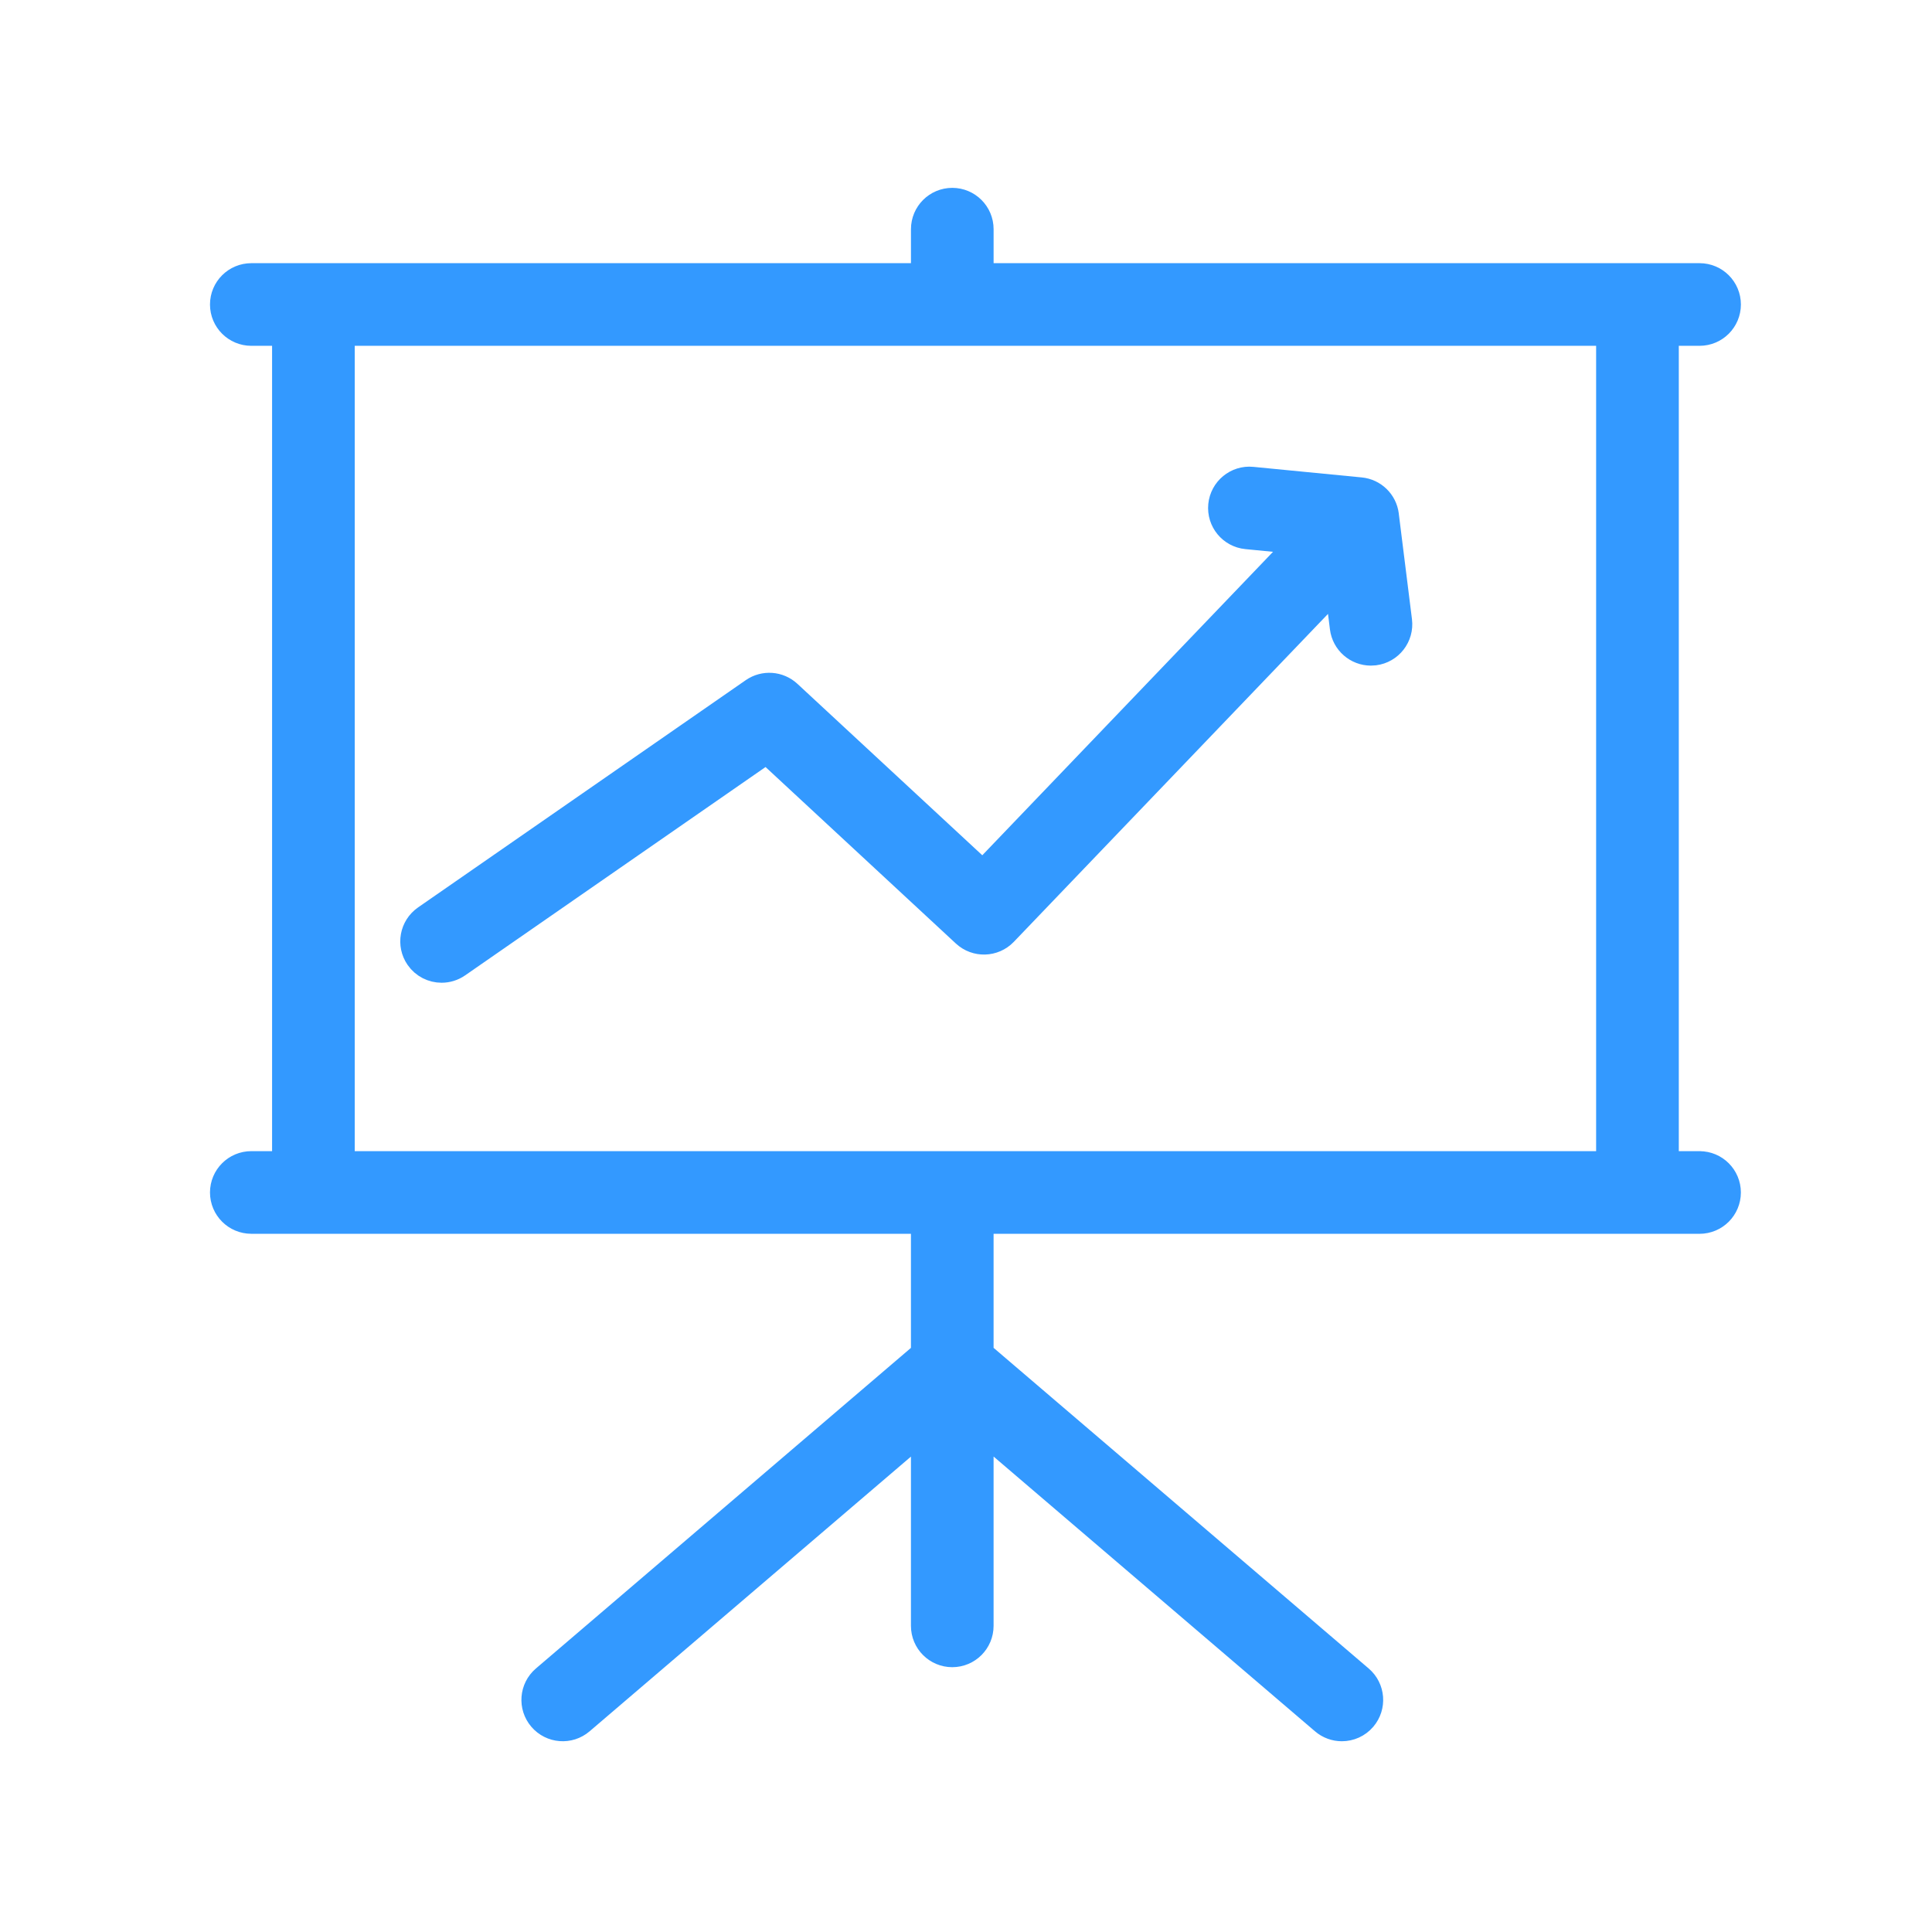
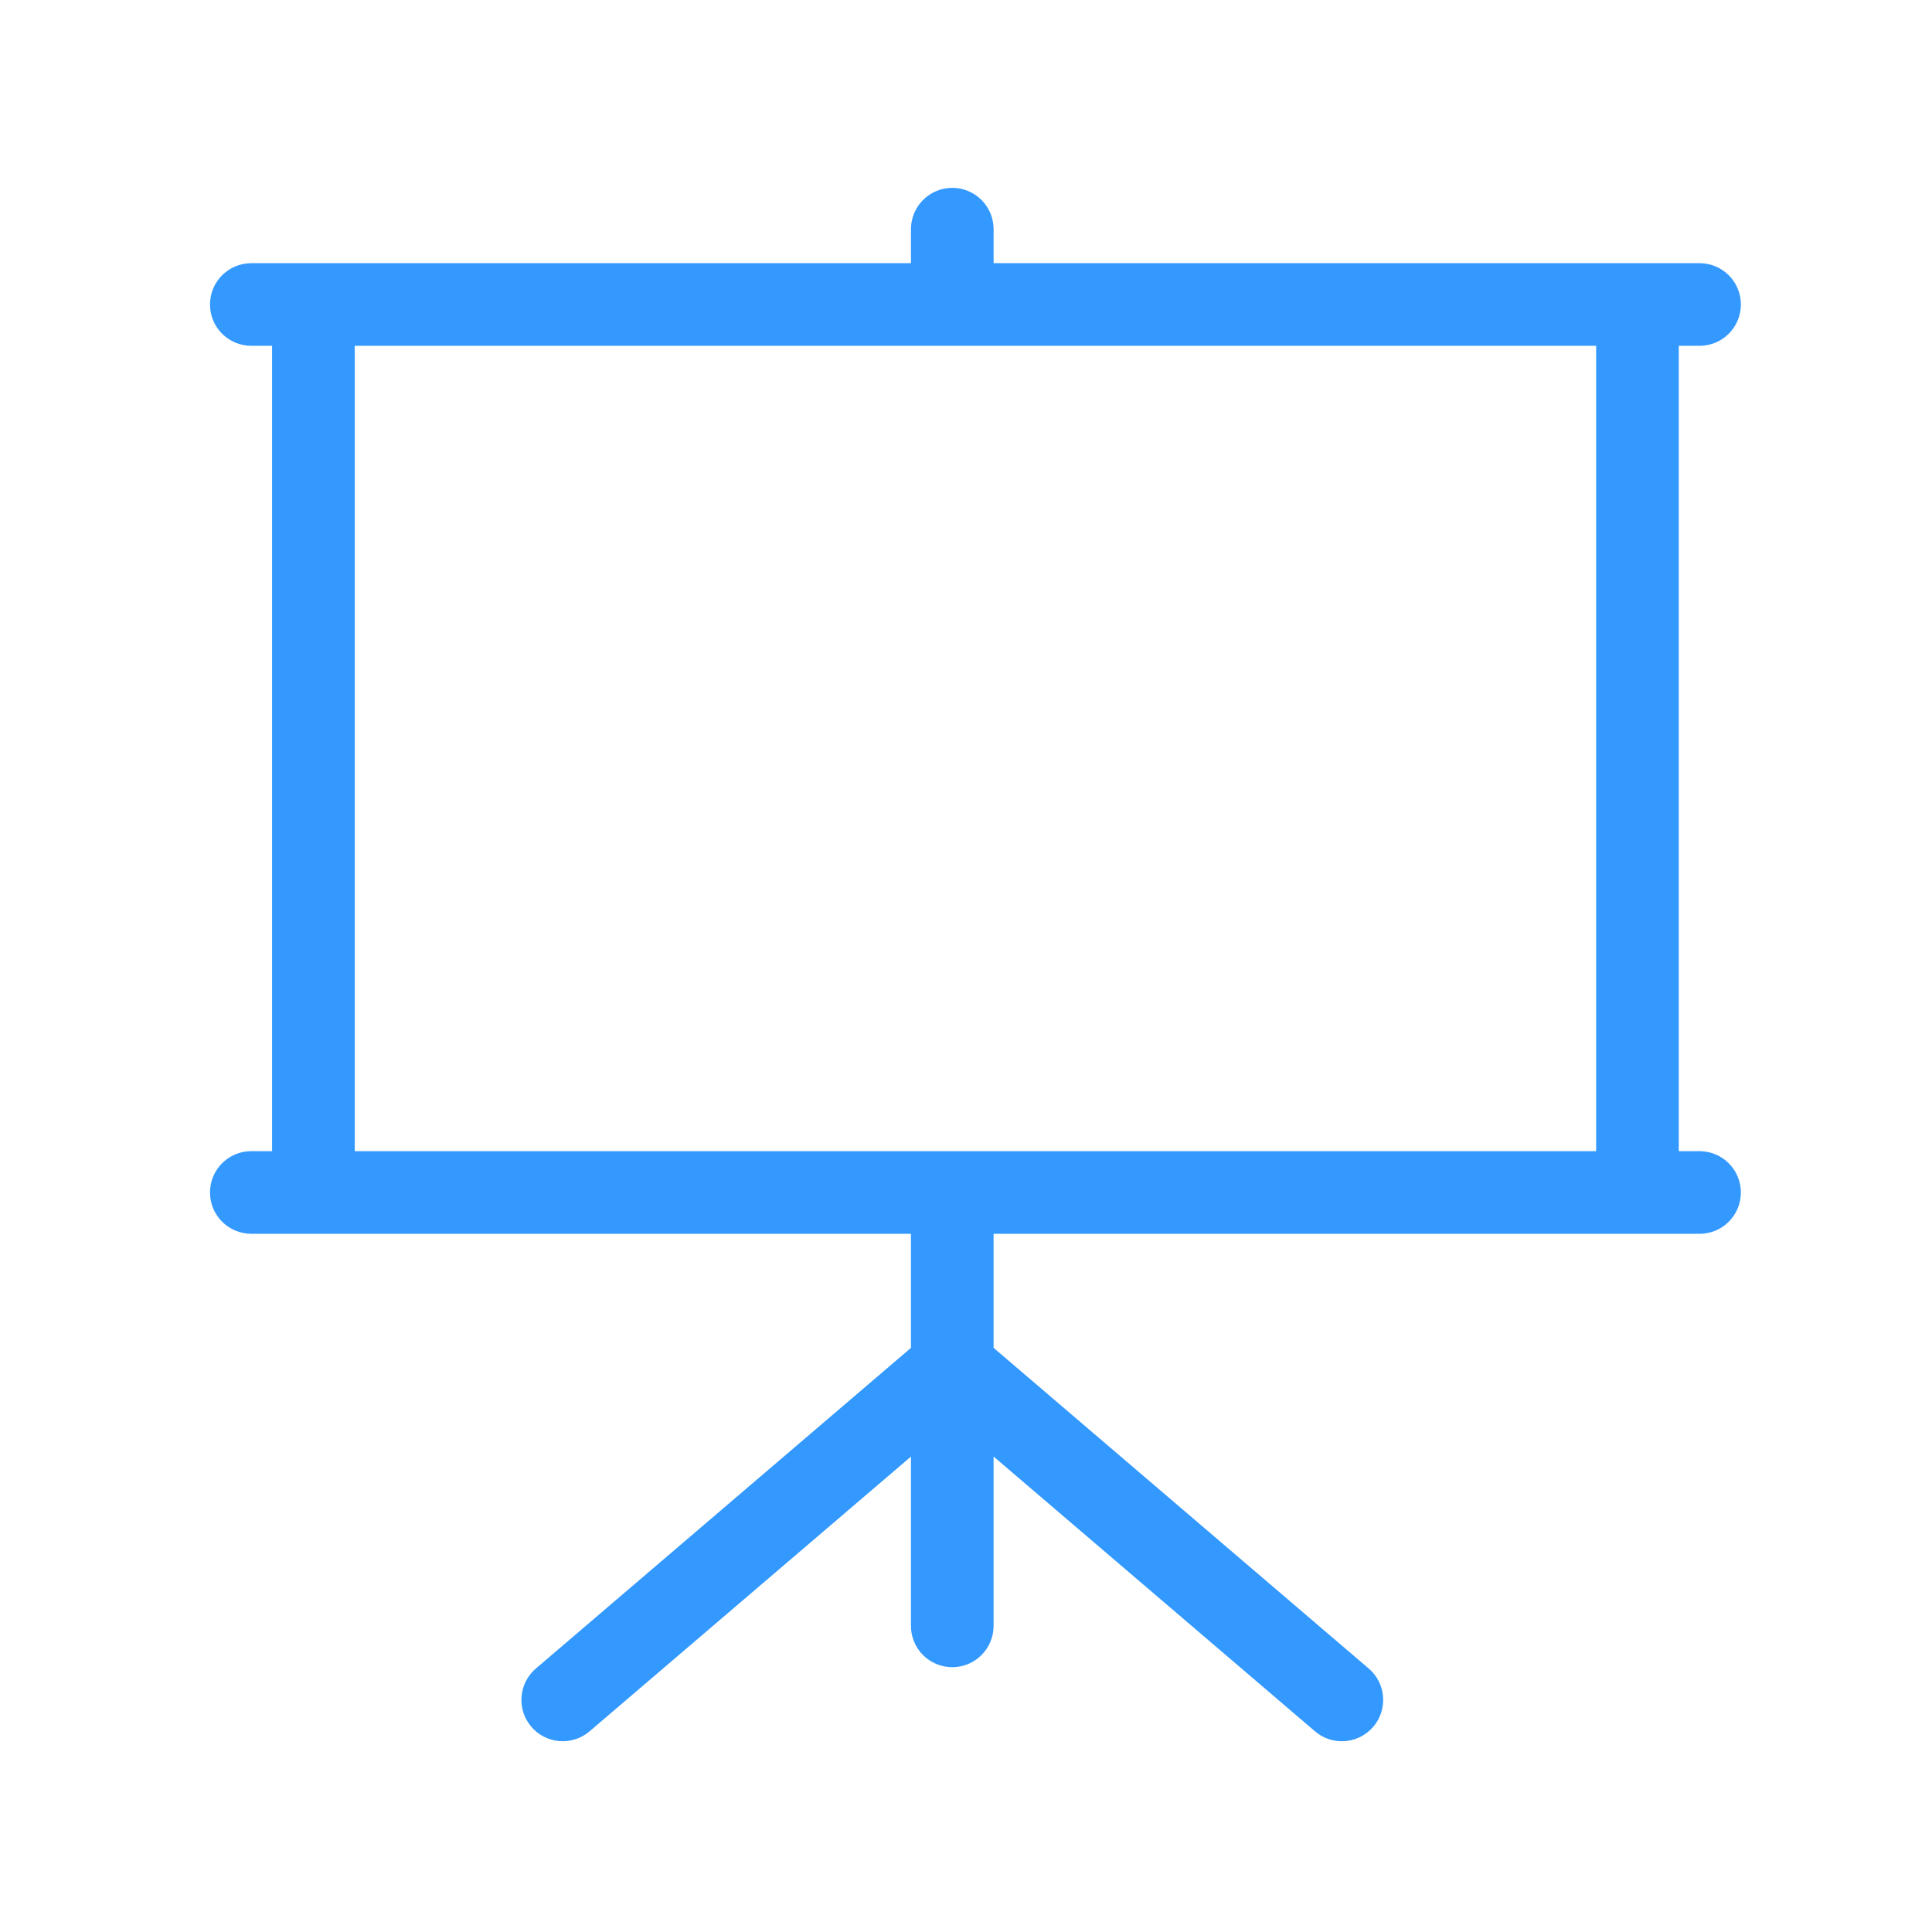
<svg xmlns="http://www.w3.org/2000/svg" id="Lager_1" data-name="Lager 1" viewBox="0 0 1024 1024">
  <defs>
    <style>
      .cls-1 {
        fill: #39f;
        stroke: #39f;
        stroke-linecap: round;
        stroke-linejoin: round;
        stroke-width: 20px;
      }
    </style>
  </defs>
  <path class="cls-1" d="M900.81,620.13h-21.01V173.29h21.01c6.57,0,11.9-5.33,11.9-11.9s-5.33-11.9-11.9-11.9h-384.18v-28.02c0-6.57-5.33-11.9-11.9-11.9s-11.9,5.33-11.9,11.9v28.02H133.2c-6.57,0-11.9,5.33-11.9,11.9s5.33,11.9,11.9,11.9h21.01v446.84h-21.01c-6.57,0-11.9,5.33-11.9,11.9s5.33,11.9,11.9,11.9h359.62v75.08l-202.29,172.93c-5,4.27-5.59,11.79-1.31,16.78,4.28,5,11.79,5.59,16.78,1.31l186.82-159.71v111.42c0,6.57,5.33,11.9,11.9,11.9s11.9-5.33,11.9-11.9v-111.45l186.86,159.74c2.24,1.92,4.99,2.86,7.73,2.86,3.36,0,6.7-1.41,9.05-4.17,4.27-5,3.68-12.51-1.31-16.78l-202.33-172.96v-75.04h384.18c6.57,0,11.9-5.33,11.9-11.9s-5.33-11.9-11.9-11.9ZM178.02,620.13V173.29h677.96v446.84H178.02Z" />
-   <path class="cls-1" d="M731.46,273.37c-.69-5.52-5.12-9.83-10.66-10.37l-57.43-5.6c-6.52-.66-12.36,4.15-13,10.69-.64,6.54,4.15,12.36,10.69,13l35.14,3.43-175.15,182.81-105.21-97.56c-4.1-3.8-10.29-4.24-14.88-1.05l-173.69,120.46c-5.4,3.75-6.75,11.17-3,16.57,2.31,3.33,6.02,5.12,9.79,5.12,2.34,0,4.71-.69,6.77-2.12l165.83-115.01,106.78,99.02c4.77,4.42,12.19,4.2,16.69-.49l181.06-188.99,3.63,29.08c.75,6.02,5.88,10.43,11.8,10.43.49,0,.99-.03,1.49-.09,6.52-.82,11.15-6.77,10.34-13.29l-7-56.03Z" />
</svg>